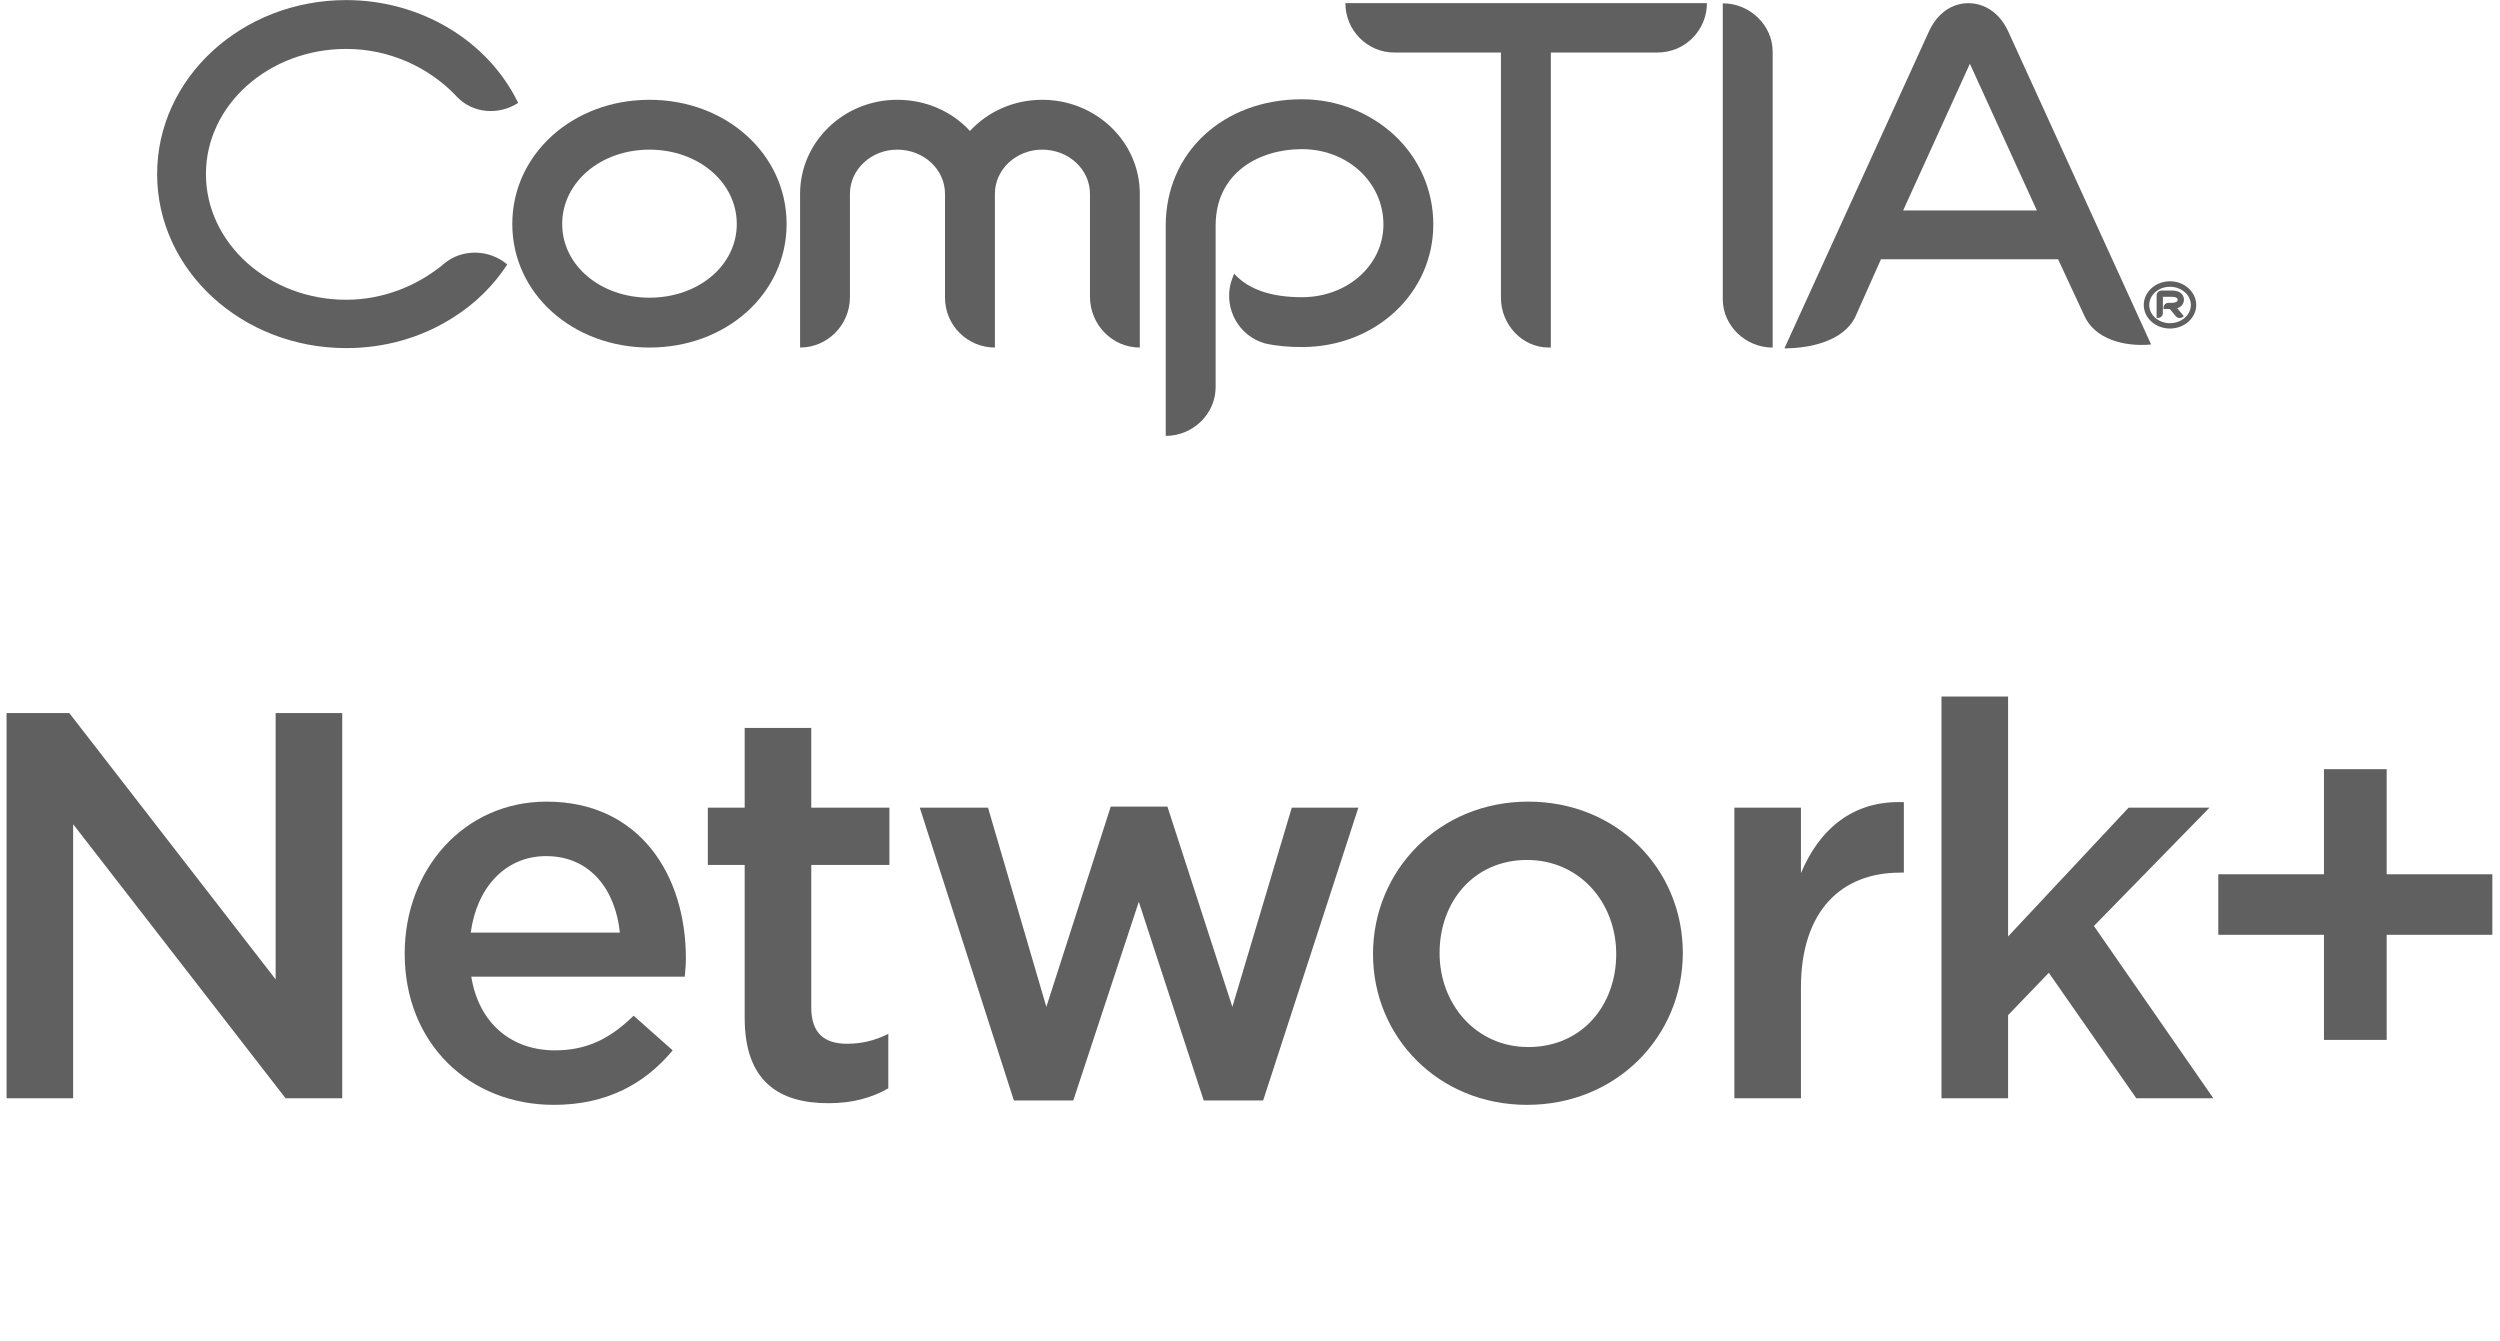
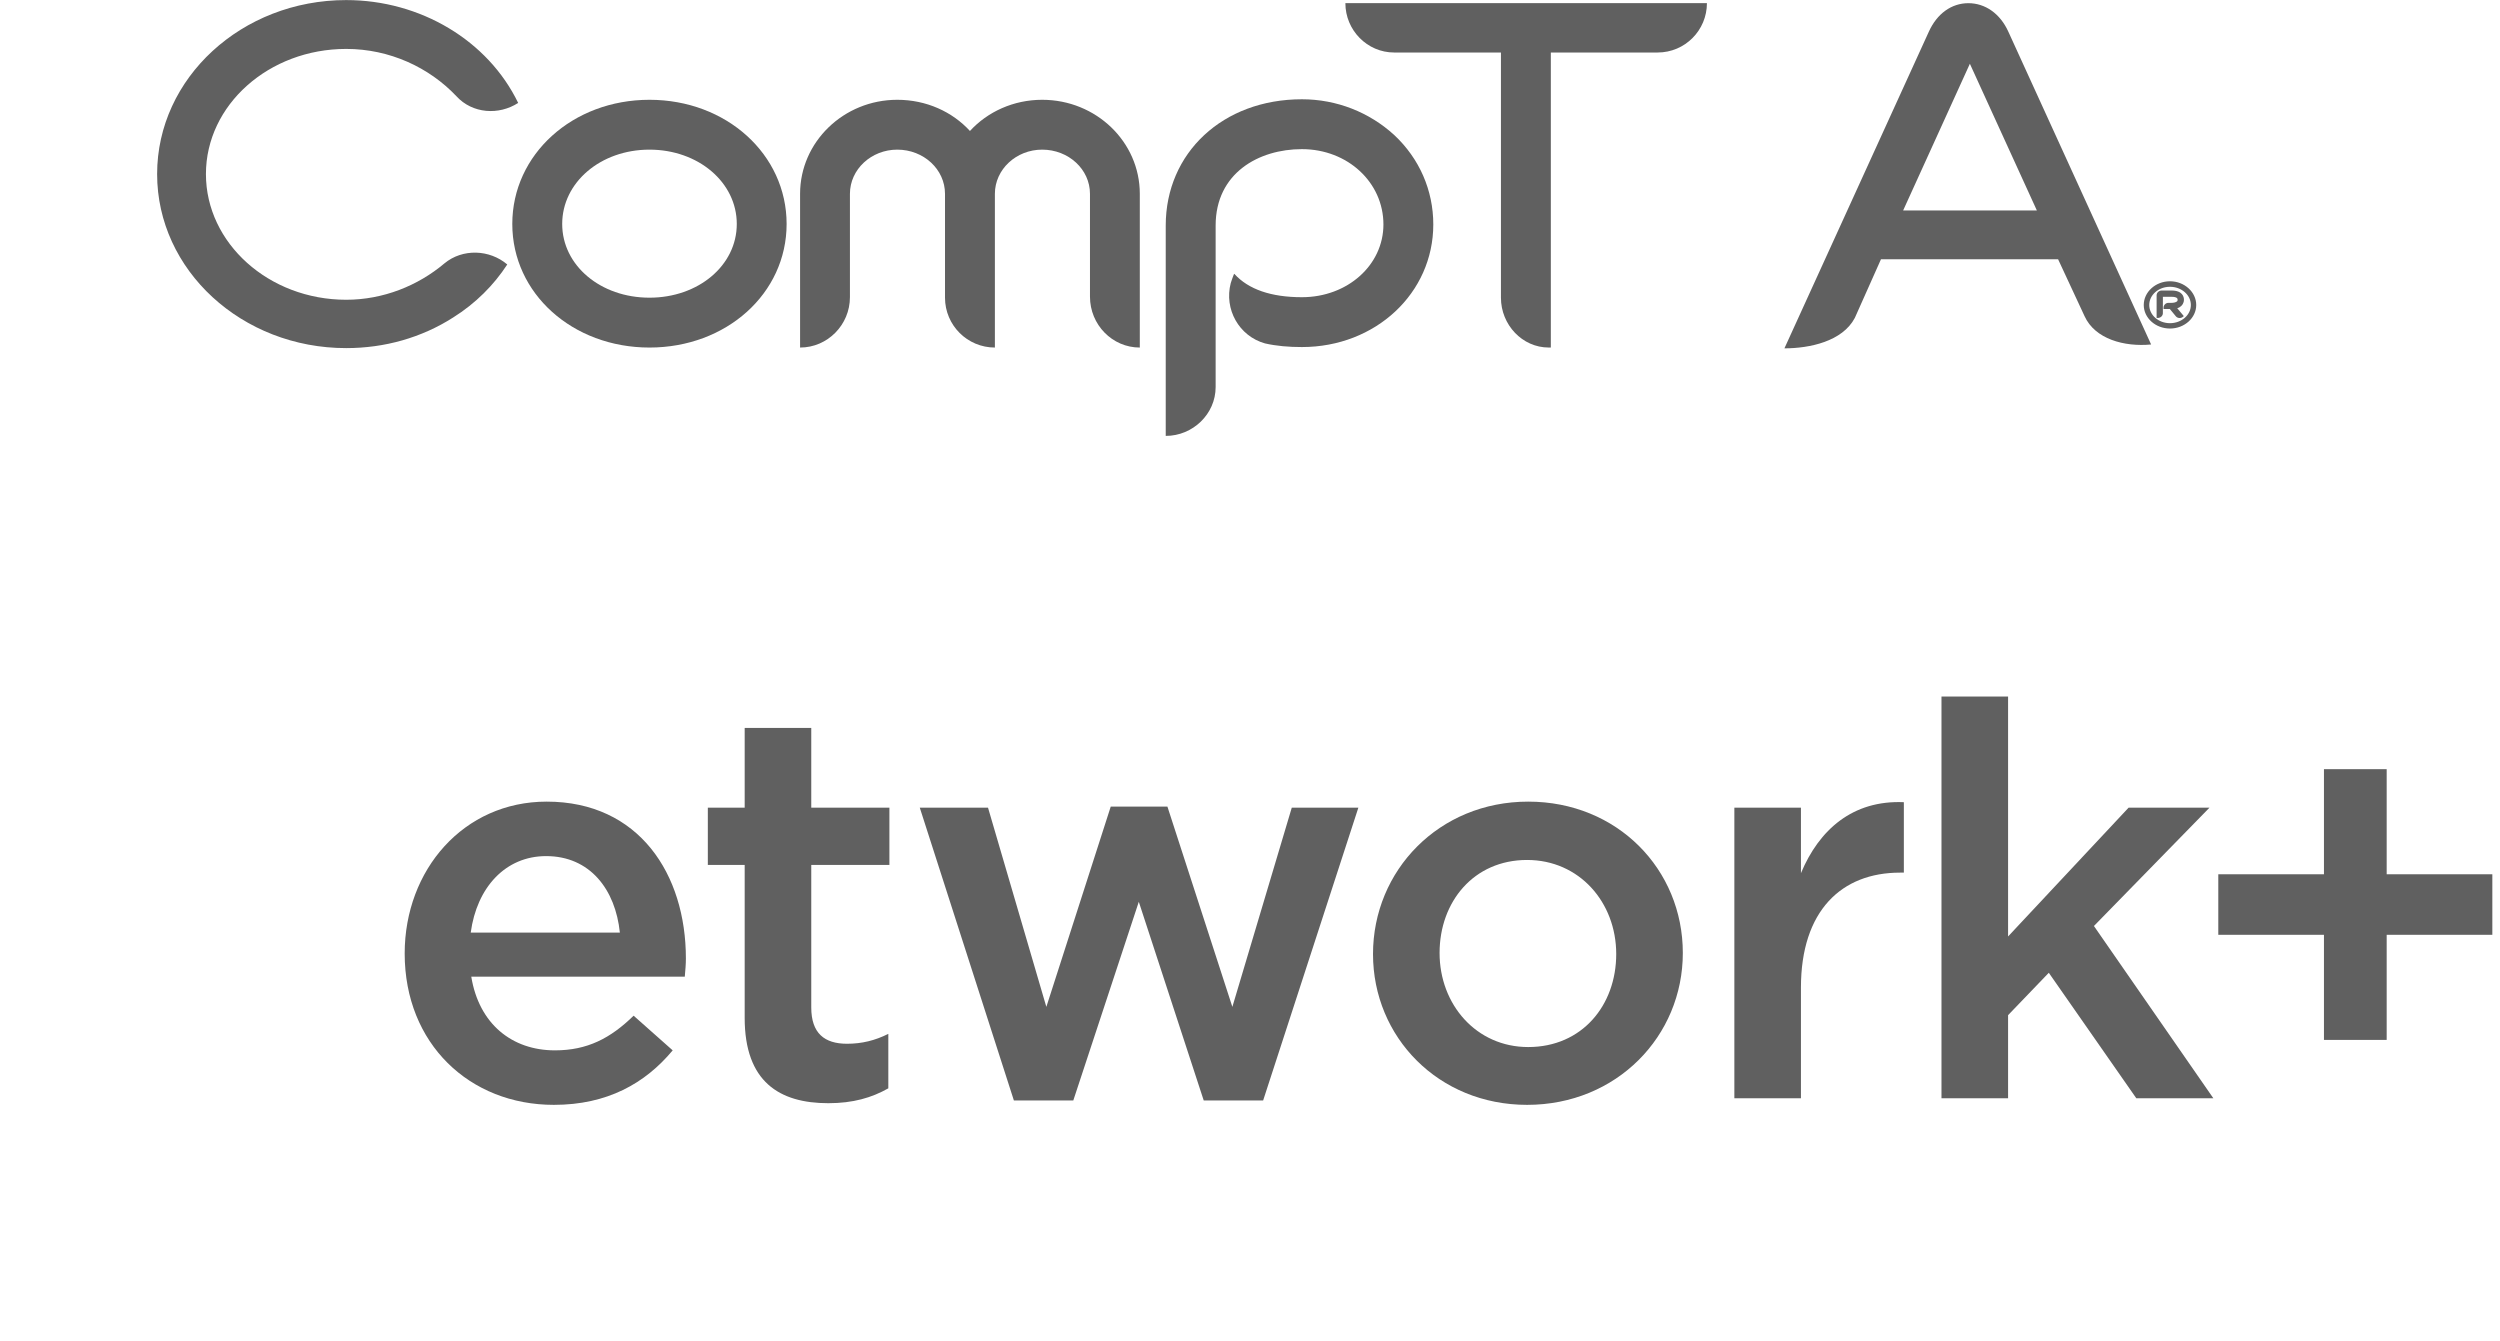
<svg xmlns="http://www.w3.org/2000/svg" width="100%" height="100%" viewBox="0 0 563 302" version="1.1" xml:space="preserve" style="fill-rule:evenodd;clip-rule:evenodd;stroke-linejoin:round;stroke-miterlimit:2;">
  <g transform="matrix(4.167,0,0,4.167,-281.65,-212.892)">
    <path d="M102.691,69.873C98.537,69.873 95.277,66.954 95.277,63.194C95.277,59.431 98.537,56.483 102.691,56.483C106.845,56.483 110.102,59.431 110.102,63.194C110.102,66.954 106.845,69.873 102.691,69.873ZM102.691,59.177C100.051,59.177 97.974,60.947 97.974,63.194C97.974,65.439 100.051,67.179 102.691,67.178C105.331,67.178 107.409,65.439 107.409,63.194C107.409,60.947 105.331,59.177 102.691,59.177Z" style="fill:rgb(96,96,96);fill-rule:nonzero;" />
  </g>
  <g transform="matrix(4.167,0,0,4.167,-281.65,-212.892)">
    <path d="M129.19,69.873C127.702,69.873 126.497,68.64 126.497,67.123L126.497,61.565C126.497,60.245 125.344,59.177 123.913,59.177C122.51,59.177 121.358,60.245 121.358,61.565L121.358,69.873C119.868,69.873 118.662,68.666 118.662,67.178L118.662,61.565C118.662,60.245 117.512,59.177 116.082,59.177C114.677,59.177 113.524,60.245 113.524,61.565L113.524,67.153C113.524,68.64 112.32,69.873 110.83,69.873L110.83,61.565C110.83,58.758 113.188,56.483 116.082,56.483C117.65,56.483 119.057,57.128 120.01,58.168C120.964,57.128 122.37,56.483 123.913,56.483C126.831,56.483 129.19,58.758 129.19,61.565L129.19,69.873Z" style="fill:rgb(96,96,96);fill-rule:nonzero;" />
  </g>
  <g transform="matrix(4.167,0,0,4.167,-281.65,-212.892)">
    <path d="M137.95,69.846C137.246,69.846 136.573,69.791 135.955,69.649C134.55,69.255 133.737,67.798 134.104,66.392C134.158,66.224 134.214,66.057 134.273,65.916L134.297,65.888C135.056,66.731 136.291,67.152 137.95,67.152C140.421,67.152 142.356,65.412 142.356,63.221C142.356,60.947 140.421,59.15 137.95,59.15C135.618,59.15 133.288,60.442 133.288,63.278L133.288,72.008C133.288,73.467 132.054,74.648 130.591,74.648L130.591,63.278C130.591,59.346 133.682,56.455 137.95,56.455C139.83,56.455 141.597,57.157 142.944,58.391C144.295,59.655 145.051,61.37 145.051,63.221C145.051,66.929 141.935,69.846 137.95,69.846Z" style="fill:rgb(96,96,96);fill-rule:nonzero;" />
  </g>
  <g transform="matrix(4.167,0,0,4.167,-281.65,-212.892)">
    <path d="M157.171,53.928L151.403,53.928L151.403,69.872L151.29,69.872C149.86,69.873 148.707,68.64 148.707,67.18L148.707,53.928L142.938,53.928C141.478,53.928 140.3,52.721 140.3,51.261L159.839,51.261C159.839,52.721 158.661,53.928 157.171,53.928Z" style="fill:rgb(96,96,96);fill-rule:nonzero;" />
  </g>
  <g transform="matrix(4.167,0,0,4.167,-281.65,-212.892)">
    <path d="M180.249,68.179L178.818,65.103L169.245,65.103L167.833,68.269C167.165,69.542 165.387,69.916 164.027,69.916L171.831,52.805C172.274,51.824 173.06,51.262 173.97,51.262C174.878,51.262 175.687,51.824 176.13,52.805L183.845,69.707C182.393,69.846 180.813,69.414 180.249,68.179ZM174.275,54.041L170.443,62.464L177.67,62.464L173.811,54.013L174.275,54.041Z" style="fill:rgb(96,96,96);fill-rule:nonzero;" />
  </g>
  <g transform="matrix(4.167,0,0,4.167,-281.65,-212.892)">
    <path d="M92.253,56.286C90.792,54.743 88.66,53.734 86.3,53.734C82.119,53.734 78.72,56.764 78.72,60.498C78.72,64.231 82.119,67.29 86.3,67.29C88.294,67.29 90.175,66.534 91.607,65.326C92.591,64.511 94.048,64.57 95.005,65.383C94.274,66.505 93.292,67.488 92.085,68.246C90.371,69.342 88.377,69.903 86.3,69.903C80.659,69.903 76.082,65.691 76.082,60.498C76.082,55.304 80.659,51.094 86.3,51.094C90.315,51.094 93.965,53.283 95.594,56.652C94.555,57.326 93.122,57.241 92.253,56.286Z" style="fill:rgb(96,96,96);fill-rule:nonzero;" />
  </g>
  <g transform="matrix(4.167,0,0,4.167,-281.65,-212.892)">
    <path d="M184.864,68.845C184.081,68.845 183.447,68.273 183.447,67.573C183.447,66.873 184.081,66.291 184.864,66.291C185.645,66.291 186.283,66.873 186.283,67.572C186.283,68.273 185.645,68.845 184.864,68.845ZM184.864,66.589C184.242,66.589 183.744,67.031 183.744,67.573C183.744,68.115 184.242,68.556 184.864,68.556C185.487,68.556 185.993,68.115 185.993,67.572C185.993,67.031 185.487,66.589 184.864,66.589ZM185.386,67.693C185.349,67.716 185.305,67.733 185.256,67.746C185.256,67.746 185.342,67.853 185.611,68.173L185.561,68.216C185.448,68.308 185.277,68.295 185.183,68.186C184.887,67.833 184.857,67.79 184.857,67.79L184.517,67.79L184.517,67.693C184.531,67.566 184.641,67.457 184.779,67.457L184.943,67.457C185.061,67.457 185.152,67.435 185.211,67.399C185.263,67.377 185.277,67.34 185.277,67.289C185.277,67.247 185.277,67.13 184.943,67.13L184.481,67.13L184.48,68.016C184.48,68.157 184.358,68.273 184.208,68.273L184.142,68.273L184.142,67.043C184.148,66.906 184.262,66.799 184.402,66.791L184.943,66.791C185.551,66.791 185.618,67.138 185.618,67.289C185.618,67.464 185.528,67.608 185.386,67.693Z" style="fill:rgb(96,96,96);fill-rule:nonzero;" />
  </g>
  <g transform="matrix(4.167,0,0,4.167,-281.65,-212.892)">
-     <path d="M160.696,51.269L160.696,67.264C160.696,68.696 161.931,69.875 163.391,69.875L163.391,53.878C163.391,52.449 162.154,51.269 160.696,51.269Z" style="fill:rgb(96,96,96);fill-rule:nonzero;" />
-   </g>
+     </g>
  <g transform="matrix(3.356,0,0,3.356,-217.909,-264.943)">
-     <path d="M83.428,126.794L87.896,126.794L87.896,152.642L84.093,152.642L69.839,134.253L69.839,152.642L65.371,152.642L65.371,126.794L69.58,126.794L83.428,144.666L83.428,126.794Z" style="fill:rgb(96,96,96);fill-rule:nonzero;" />
-   </g>
+     </g>
  <g transform="matrix(3.356,0,0,3.356,-217.909,-264.943)">
    <path d="M106.526,141.527C106.231,138.647 104.532,136.394 101.578,136.394C98.845,136.394 96.925,138.499 96.519,141.527L106.526,141.527ZM102.169,149.429C104.348,149.429 105.898,148.617 107.449,147.103L110.071,149.429C108.225,151.646 105.677,153.086 102.095,153.086C96.444,153.086 92.087,148.986 92.087,142.93C92.087,137.317 96.038,132.738 101.615,132.738C107.818,132.738 110.957,137.613 110.957,143.263C110.957,143.669 110.921,144.038 110.883,144.482L96.555,144.482C97.072,147.657 99.288,149.429 102.169,149.429Z" style="fill:rgb(96,96,96);fill-rule:nonzero;" />
  </g>
  <g transform="matrix(3.356,0,0,3.356,-217.909,-264.943)">
    <path d="M119.37,146.55C119.37,148.285 120.257,148.986 121.771,148.986C122.768,148.986 123.654,148.765 124.541,148.322L124.541,151.977C123.432,152.605 122.177,152.975 120.515,152.975C117.229,152.975 114.902,151.535 114.902,147.251L114.902,136.985L112.429,136.985L112.429,133.145L114.902,133.145L114.902,127.791L119.37,127.791L119.37,133.145L124.614,133.145L124.614,136.985L119.37,136.985L119.37,146.55Z" style="fill:rgb(96,96,96);fill-rule:nonzero;" />
  </g>
  <g transform="matrix(3.356,0,0,3.356,-217.909,-264.943)">
    <path d="M147.627,146.512L151.614,133.145L156.082,133.145L149.693,152.79L145.705,152.79L141.349,139.46L136.954,152.79L132.966,152.79L126.652,133.145L131.231,133.145L135.145,146.512L139.466,133.071L143.269,133.071L147.627,146.512Z" style="fill:rgb(96,96,96);fill-rule:nonzero;" />
  </g>
  <g transform="matrix(3.356,0,0,3.356,-217.909,-264.943)">
    <path d="M167.404,136.653C163.822,136.653 161.532,139.46 161.532,142.894C161.532,146.365 164.007,149.207 167.479,149.207C171.097,149.207 173.386,146.401 173.386,142.967C173.386,139.496 170.912,136.653 167.404,136.653ZM167.404,153.086C161.459,153.086 157.065,148.544 157.065,142.967C157.065,137.355 161.496,132.738 167.479,132.738C173.46,132.738 177.855,137.281 177.855,142.894C177.855,148.469 173.424,153.086 167.404,153.086Z" style="fill:rgb(96,96,96);fill-rule:nonzero;" />
  </g>
  <g transform="matrix(3.356,0,0,3.356,-217.909,-264.943)">
    <path d="M185.781,152.642L181.313,152.642L181.313,133.145L185.781,133.145L185.781,137.539C187,134.622 189.252,132.628 192.687,132.776L192.687,137.503L192.428,137.503C188.513,137.503 185.781,140.05 185.781,145.22L185.781,152.642Z" style="fill:rgb(96,96,96);fill-rule:nonzero;" />
  </g>
  <g transform="matrix(3.356,0,0,3.356,-217.909,-264.943)">
    <path d="M213.454,152.642L208.284,152.642L202.413,144.223L199.681,147.067L199.681,152.642L195.212,152.642L195.212,125.686L199.681,125.686L199.681,141.786L207.767,133.145L213.195,133.145L205.441,141.084L213.454,152.642Z" style="fill:rgb(96,96,96);fill-rule:nonzero;" />
  </g>
  <g transform="matrix(3.356,0,0,3.356,-217.909,-264.943)">
    <path d="M220.877,130.56L225.086,130.56L225.086,137.613L232.176,137.613L232.176,141.675L225.086,141.675L225.086,148.728L220.877,148.728L220.877,141.675L213.787,141.675L213.787,137.613L220.877,137.613L220.877,130.56Z" style="fill:rgb(96,96,96);fill-rule:nonzero;" />
  </g>
</svg>